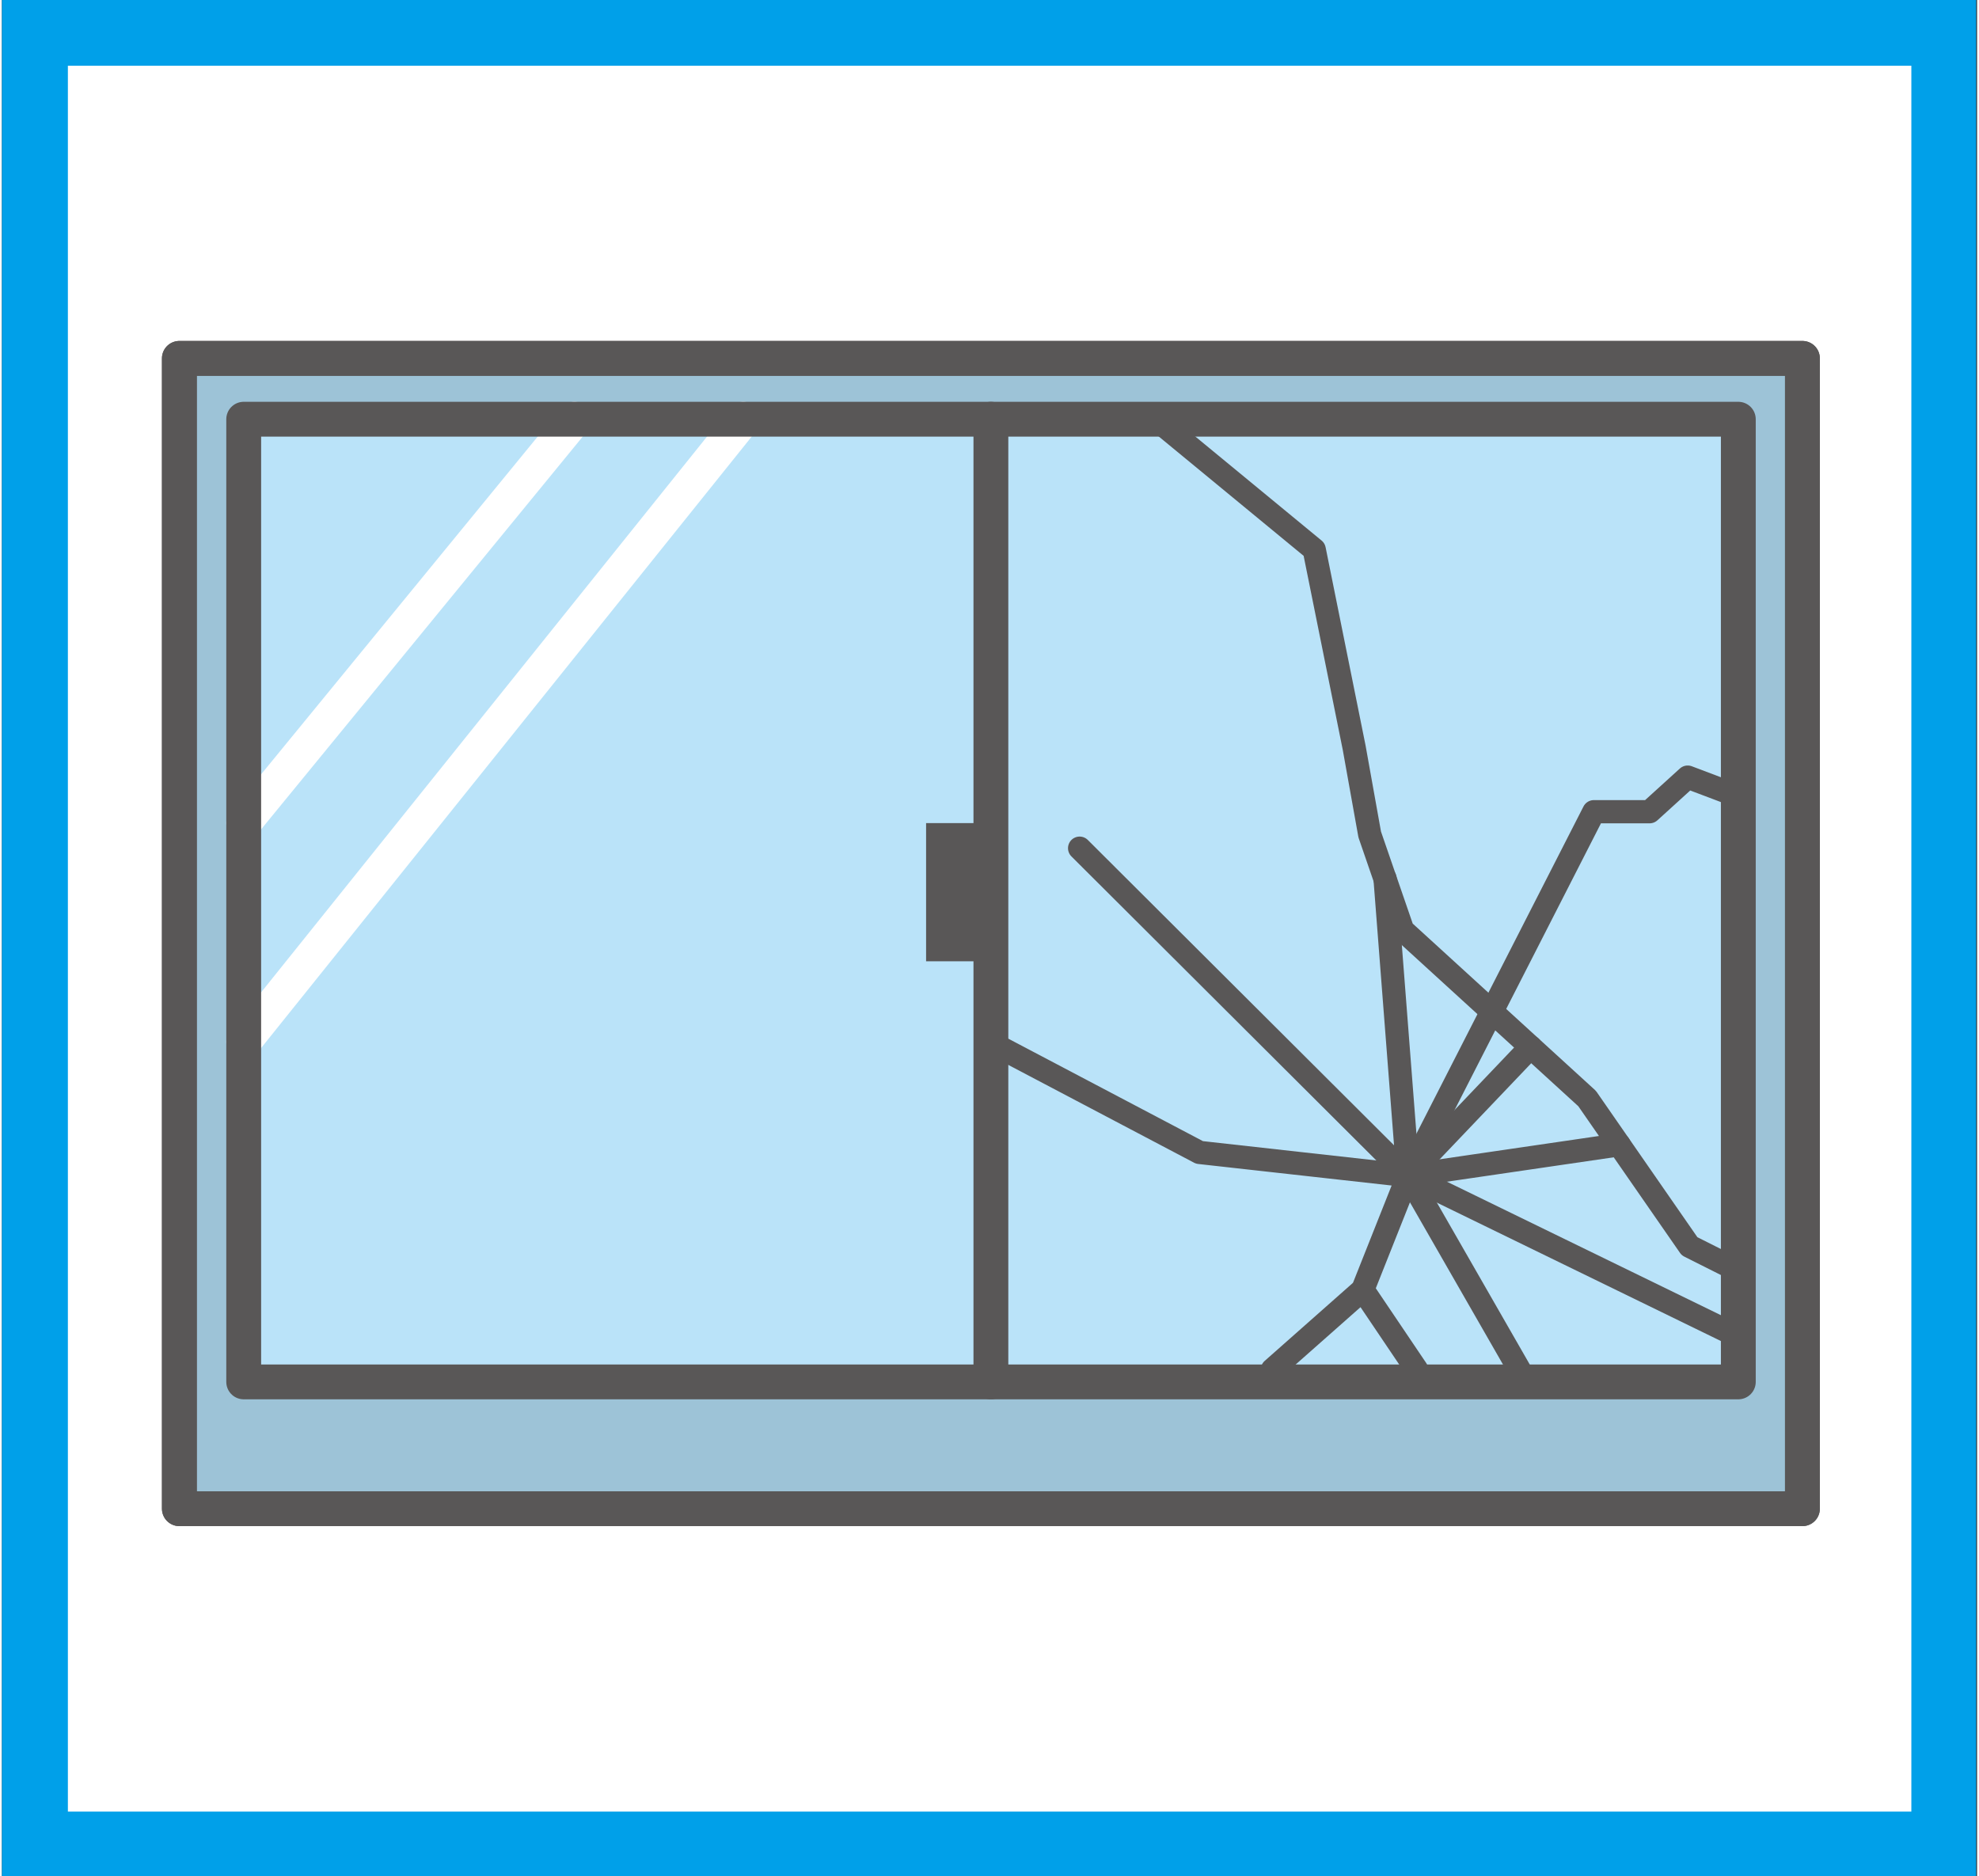
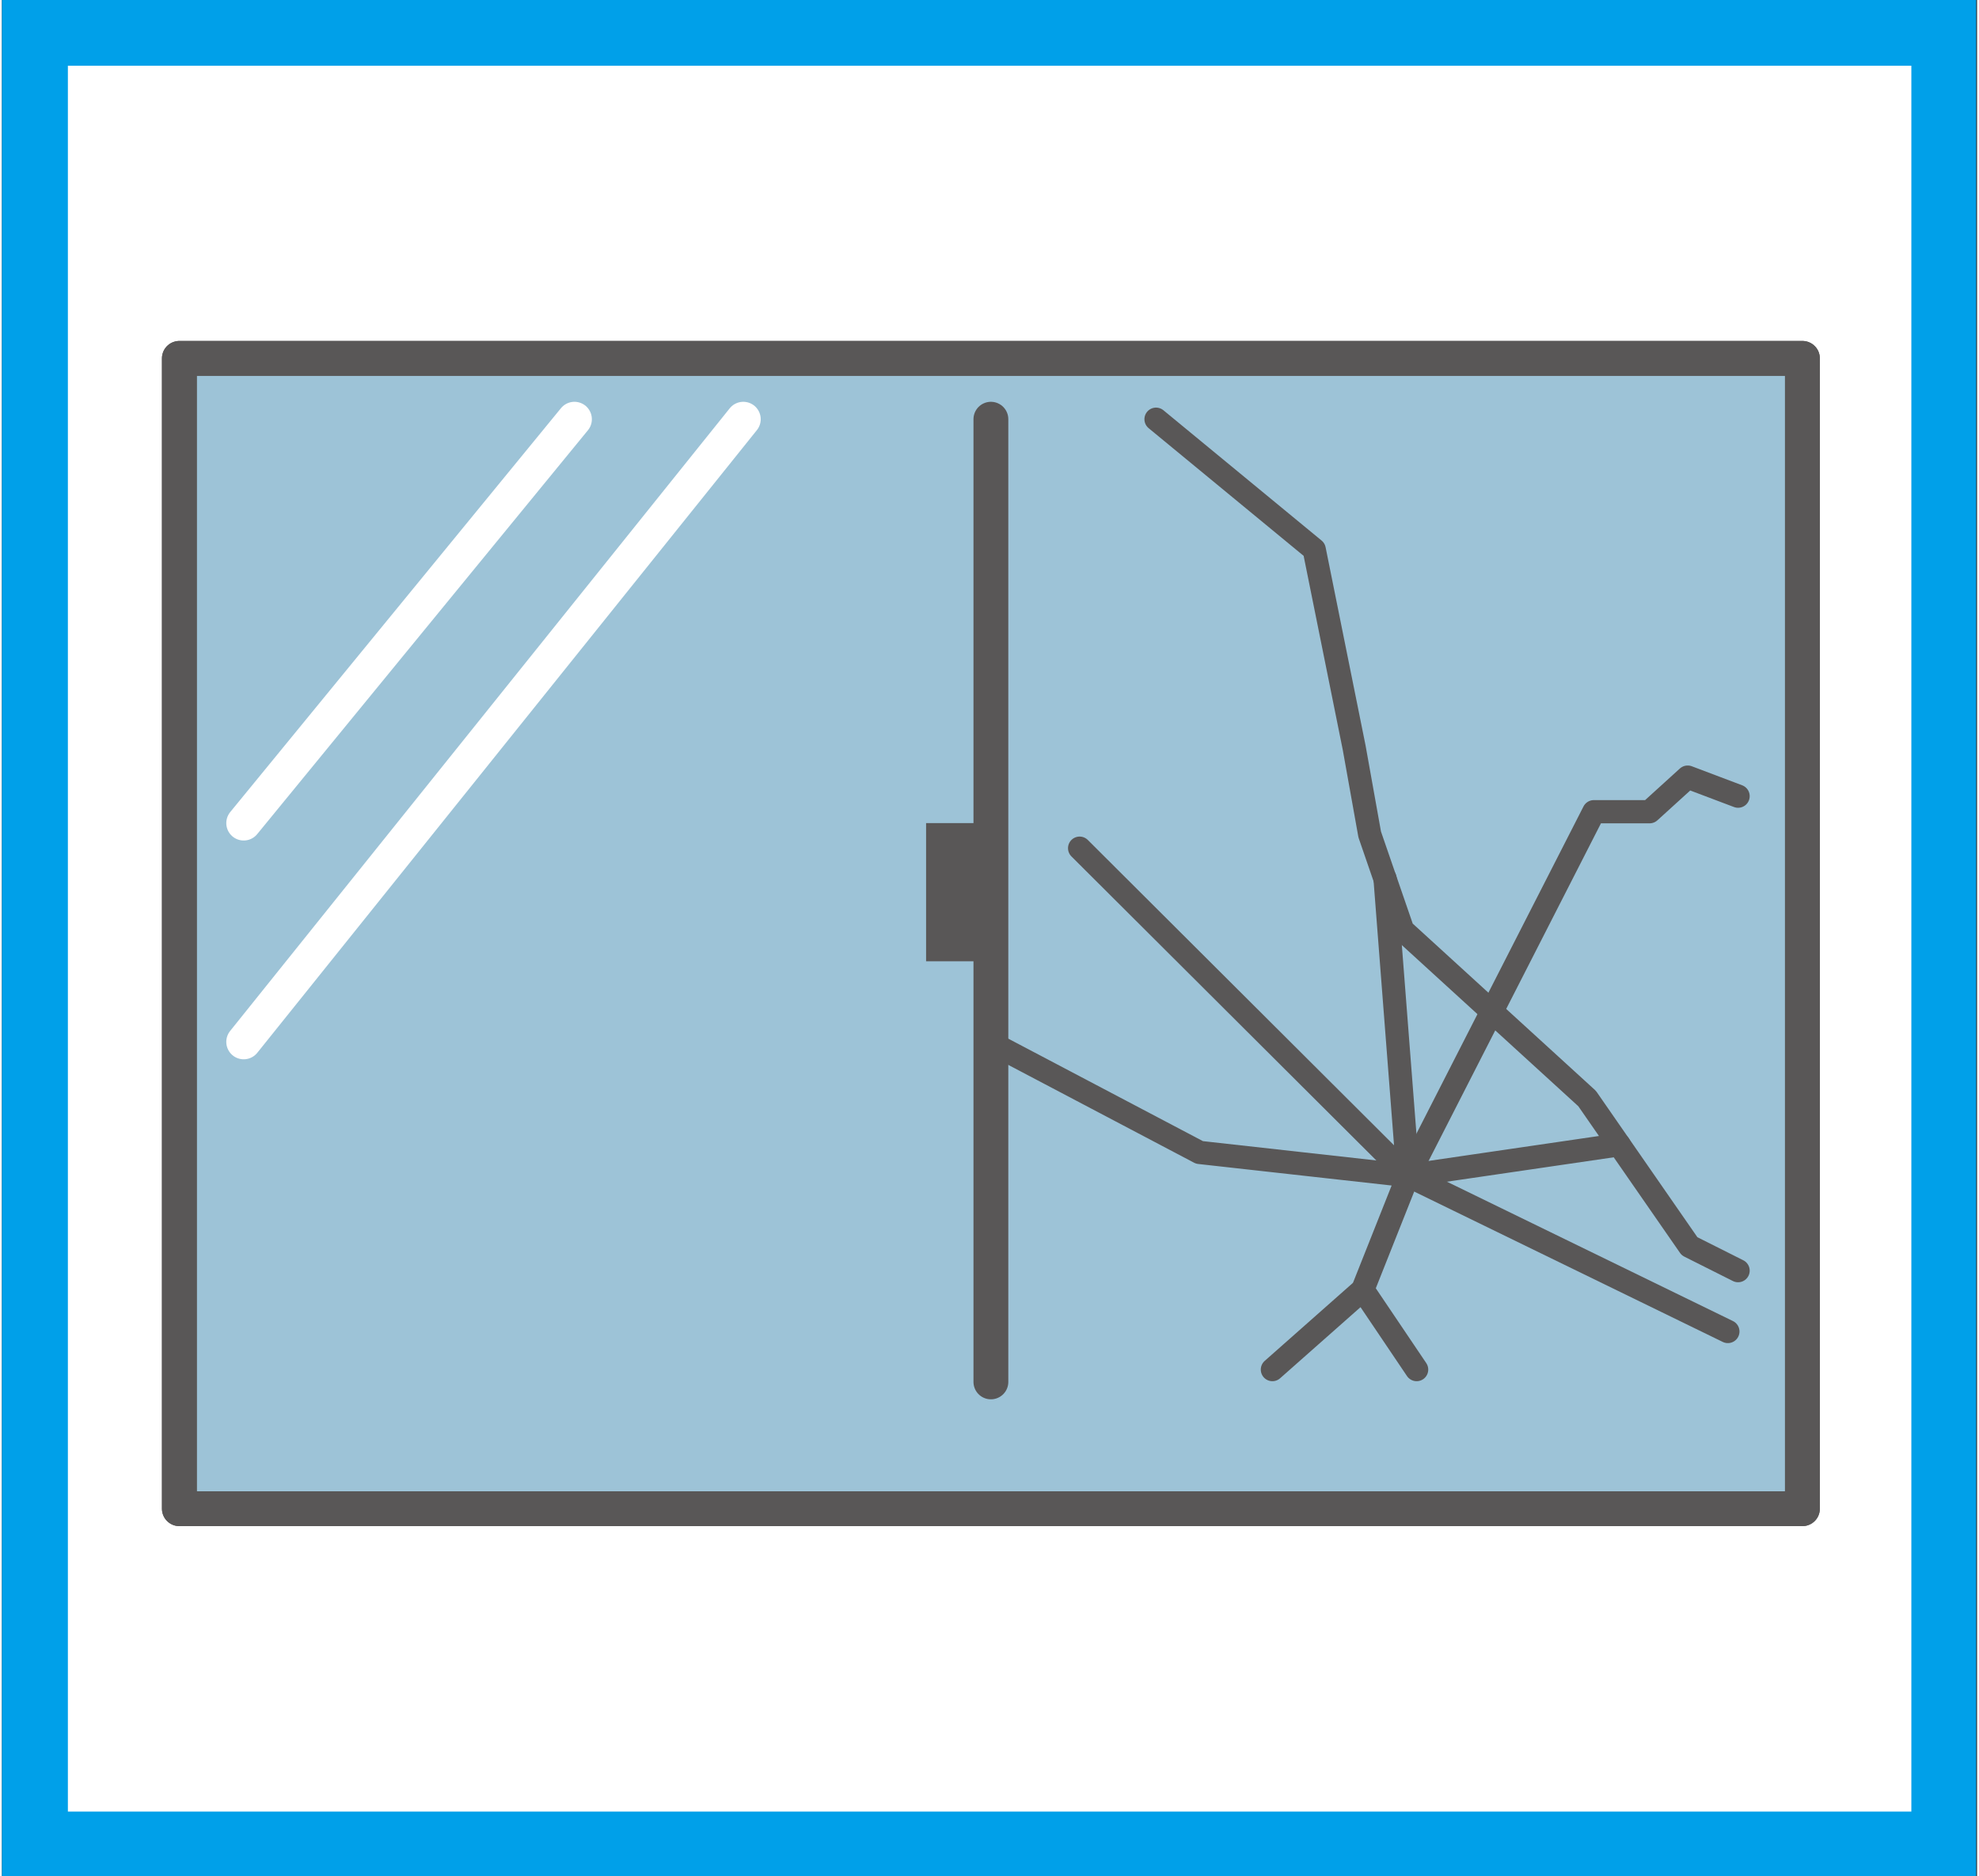
<svg xmlns="http://www.w3.org/2000/svg" viewBox="0 0 85.04 80.79" width="822.1" height="779.5">
  <rect x="0" y="0" width="85.04" height="80.79" fill="#333333" stroke="none" />
  <defs>
    <style>.cls-1{fill:#fff;}.cls-2{fill:#00a0e9;}.cls-3{fill:#9dc3d7;}.cls-4,.cls-6,.cls-7{fill:none;stroke-linecap:round;stroke-linejoin:round;}.cls-4,.cls-7{stroke:#595757;}.cls-4,.cls-6{stroke-width:1.5px;}.cls-5{fill:#bae3f9;}.cls-6{stroke:#fff;}.cls-8{fill:#595757;}</style>
  </defs>
  <g id="レイヤー_2" data-name="レイヤー 2">
    <g id="レイヤー_1-2" data-name="レイヤー 1">
      <rect class="cls-1" x="1.42" y="1.42" width="82.21" height="77.95" />
      <path class="cls-2" d="M82.21,78H2.84V2.83H82.21ZM85,0H0V80.79H85Z" />
      <rect class="cls-3" x="7.64" y="15.43" width="69.88" height="49.53" />
      <rect class="cls-4" x="7.64" y="15.43" width="69.88" height="49.53" />
-       <rect class="cls-5" x="10.41" y="18.05" width="64.35" height="41.45" />
      <line class="cls-6" x1="10.41" y1="35.44" x2="24.65" y2="18.05" />
      <line class="cls-6" x1="10.41" y1="44.86" x2="31.92" y2="18.05" />
      <rect class="cls-4" x="7.64" y="15.43" width="69.88" height="49.53" />
      <polyline class="cls-7" points="49.69 18.05 56.5 23.66 58.22 32.19 58.89 35.93 60.31 40.05 68.25 47.3 72.66 53.66 74.75 54.71" />
      <polyline class="cls-7" points="60.54 50.62 68.54 34.95 70.94 34.95 72.58 33.46 74.75 34.28" />
      <polyline class="cls-7" points="59.55 37.83 60.54 50.62 46.4 36.52" />
-       <line class="cls-7" x1="65.82" y1="45.08" x2="60.54" y2="50.62" />
      <line class="cls-7" x1="69.63" y1="49.29" x2="60.54" y2="50.62" />
      <line class="cls-7" x1="74.31" y1="57.33" x2="60.54" y2="50.62" />
-       <line class="cls-7" x1="65.33" y1="58.97" x2="60.54" y2="50.62" />
      <polyline class="cls-7" points="54.7 58.97 58.59 55.53 60.54 50.62 51.56 49.62 42.52 44.86" />
      <line class="cls-7" x1="60.91" y1="58.97" x2="58.59" y2="55.53" />
      <line class="cls-4" x1="42.58" y1="18.05" x2="42.58" y2="59.5" />
      <rect class="cls-8" x="39.79" y="35.44" width="2.42" height="5.95" />
-       <rect class="cls-4" x="10.41" y="18.05" width="64.35" height="41.45" />
    </g>
  </g>
</svg>